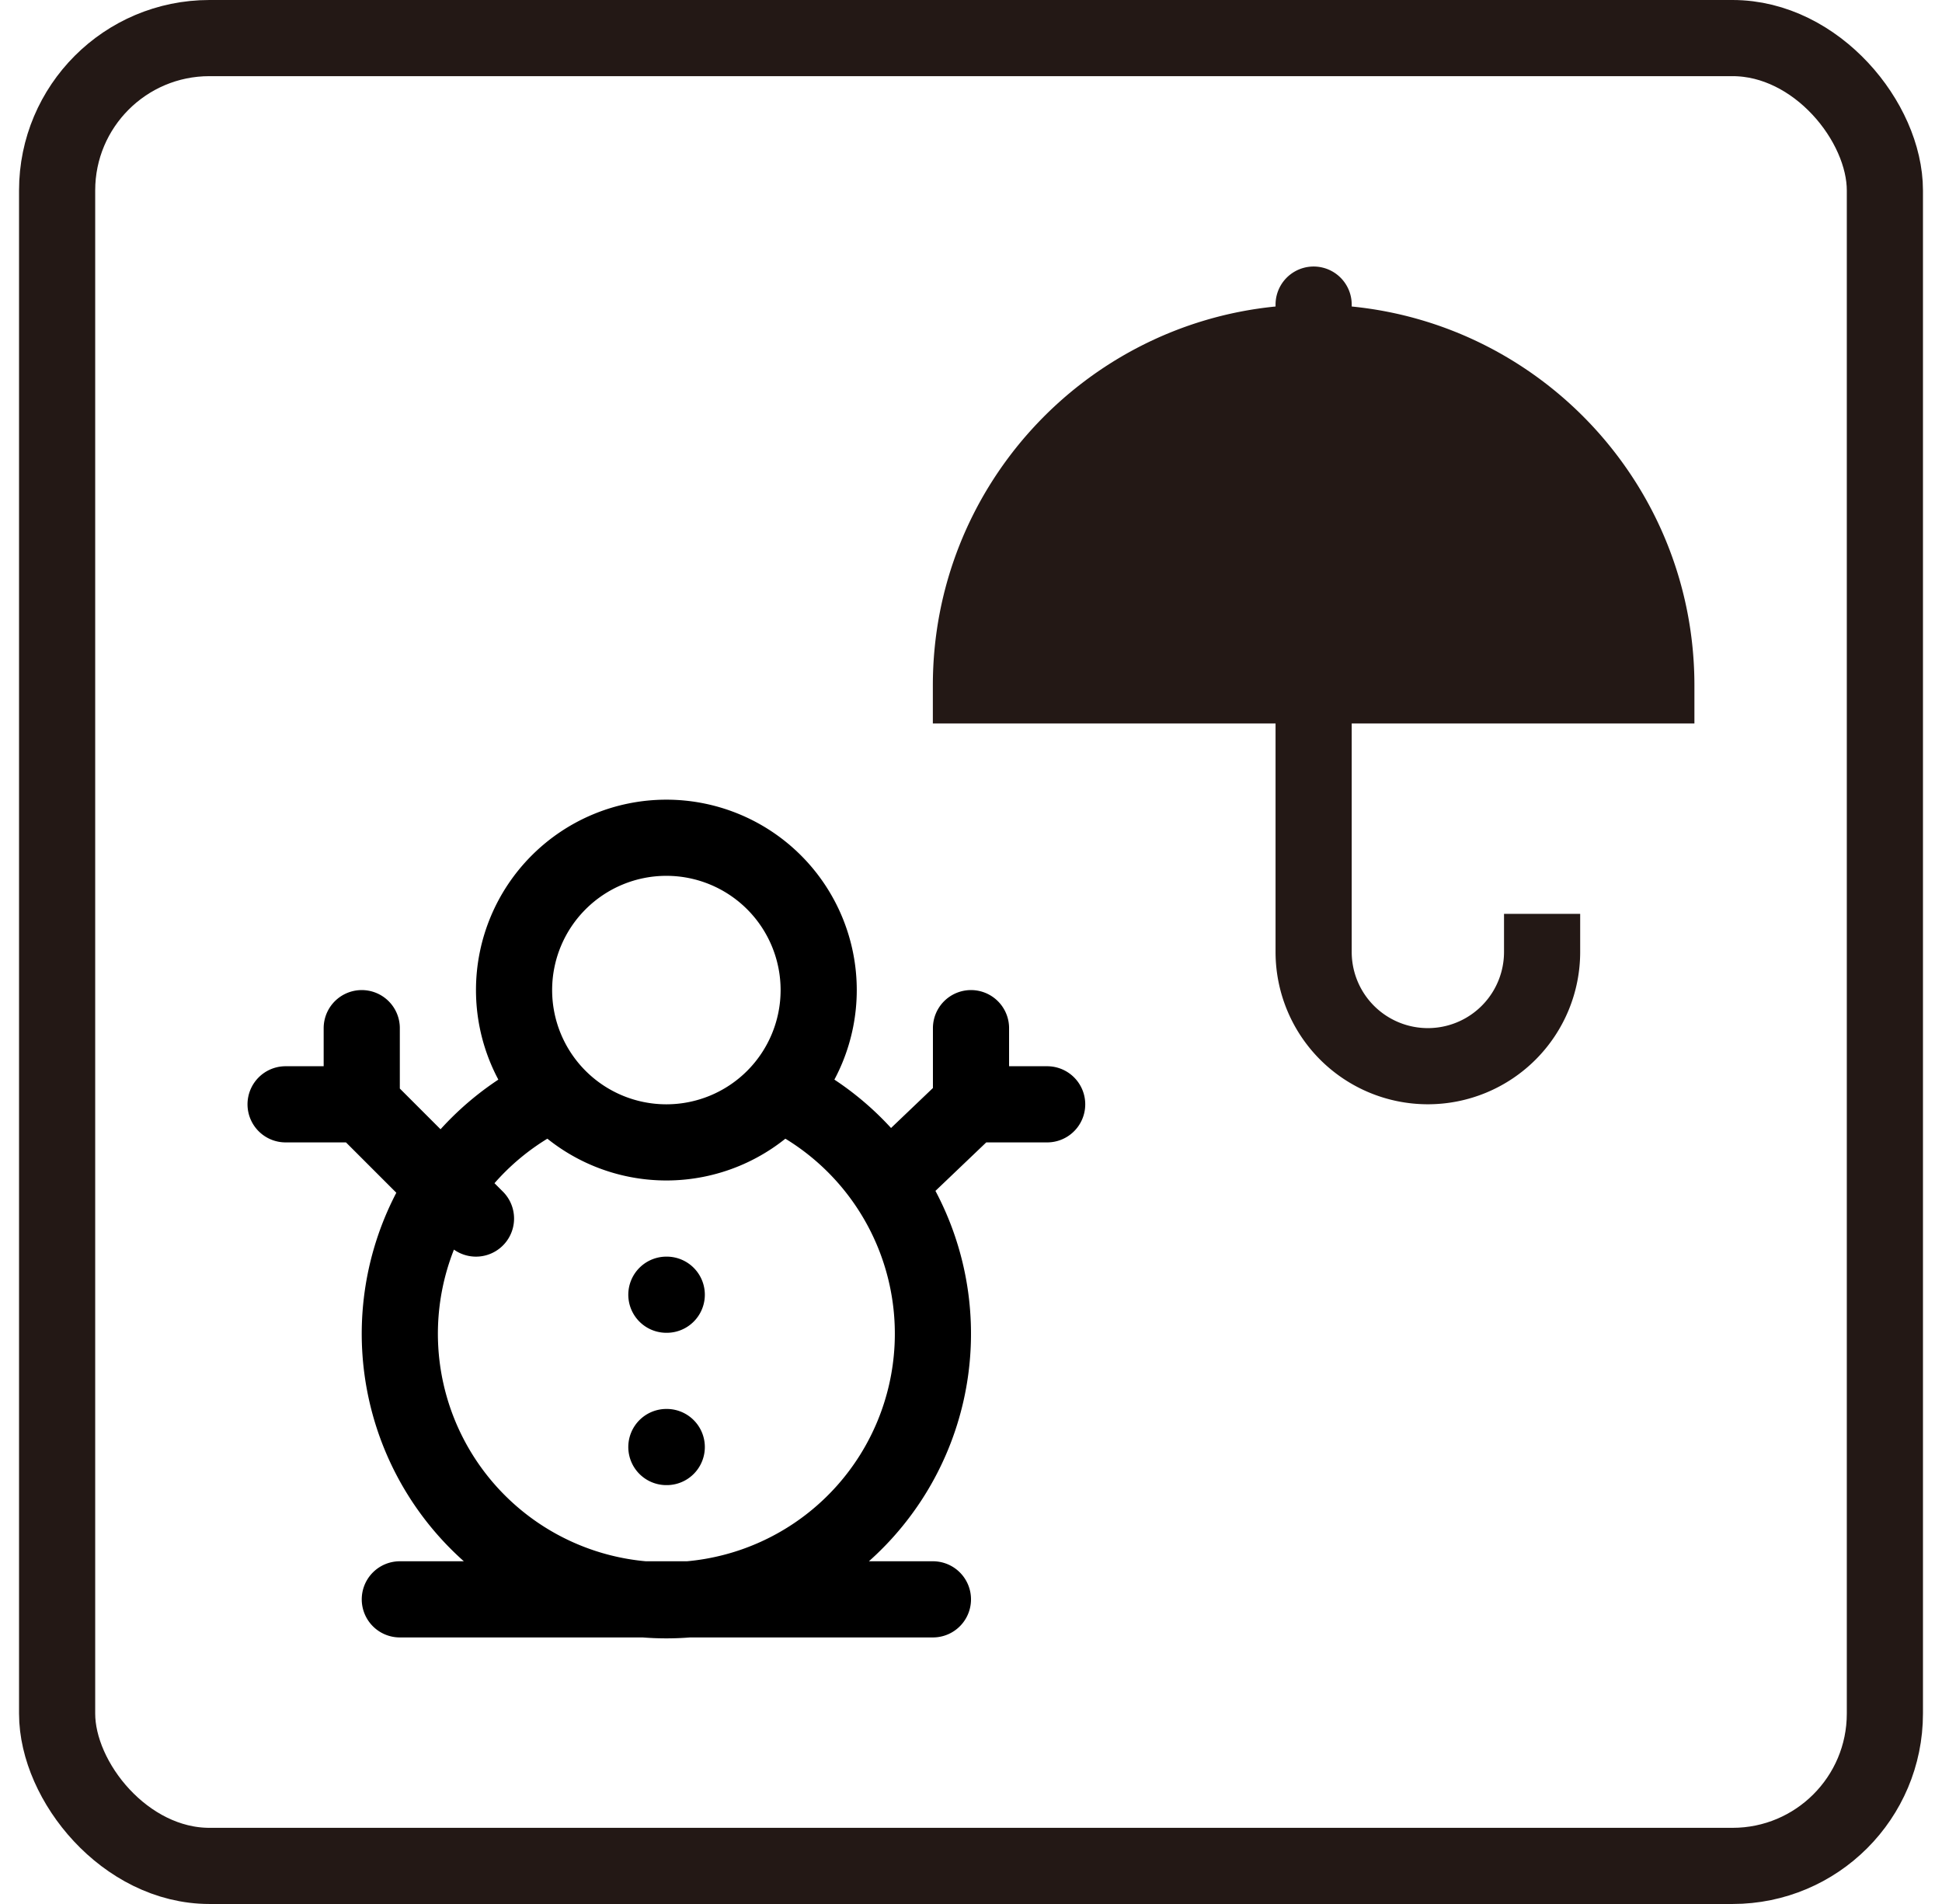
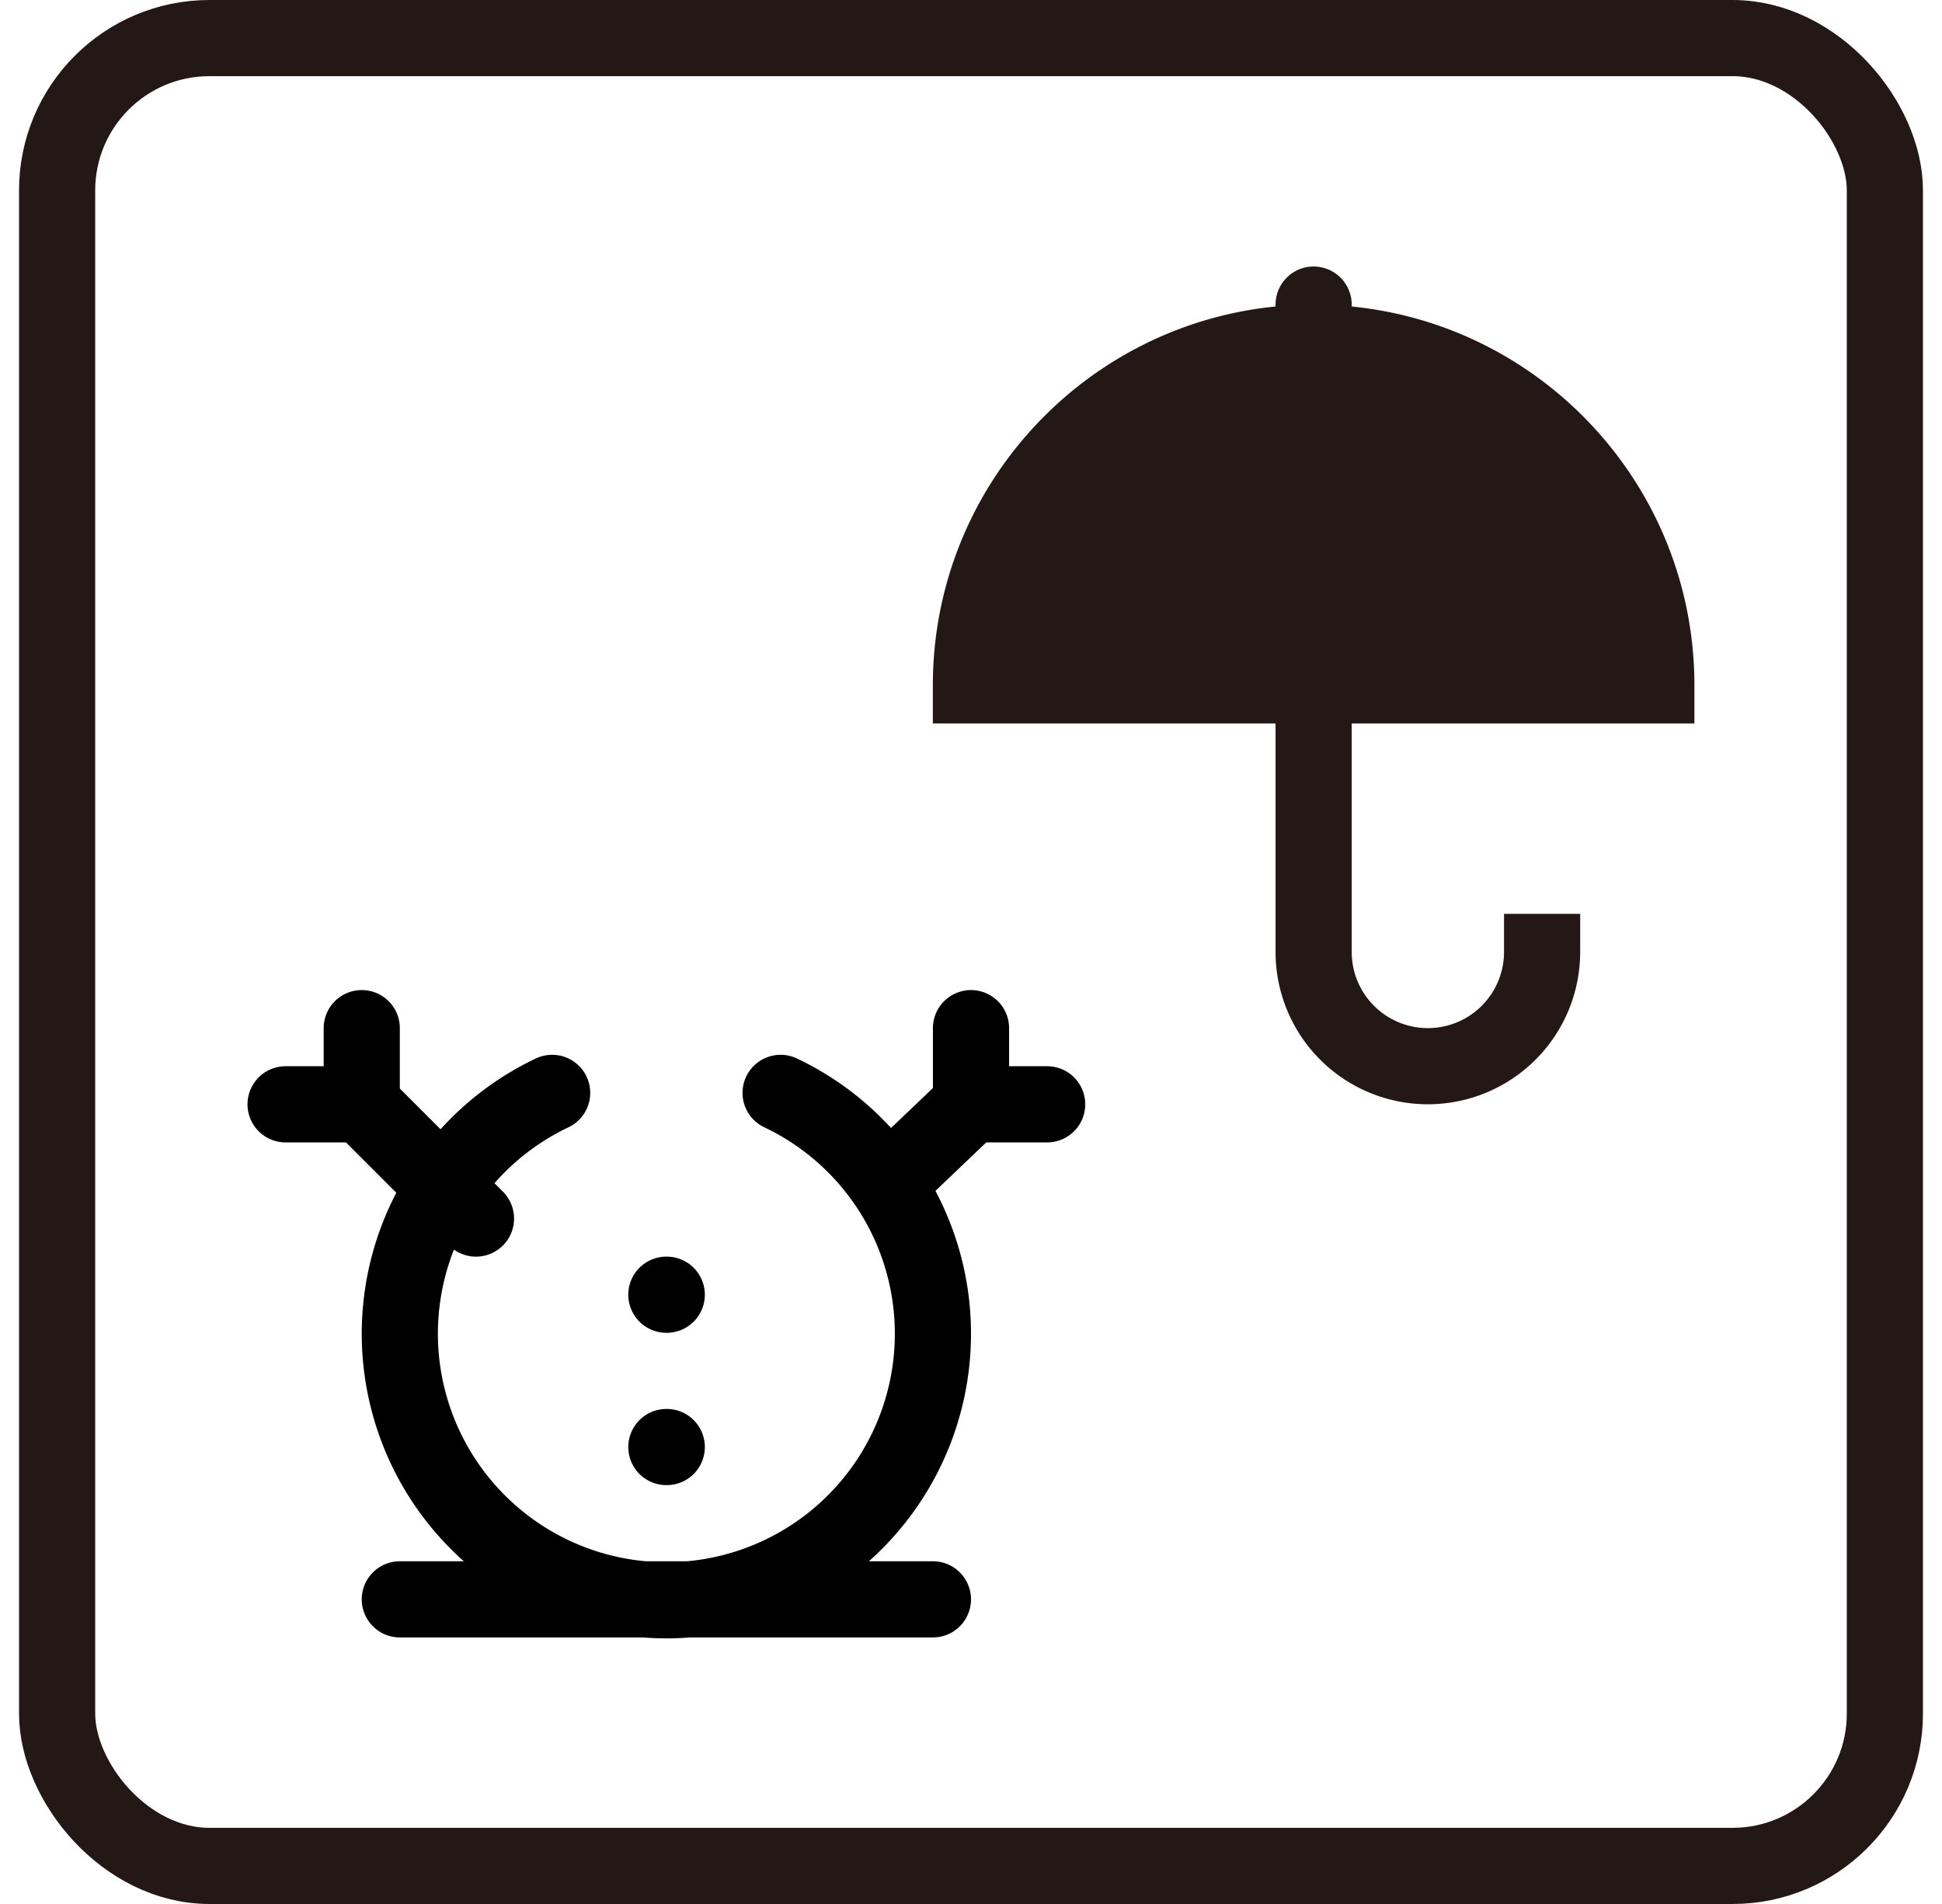
<svg xmlns="http://www.w3.org/2000/svg" width="51" height="50" fill="none">
  <path fill="#231815" d="M35.498 8.049c5.053.501 9 4.765 9 9.95v1h-9v6a2 2 0 0 0 4 0v-1h2v1a4 4 0 1 1-8 0v-6h-9v-1c0-5.185 3.947-9.449 9-9.95v-.05a1 1 0 0 1 2 0z" />
  <rect width="48" height="48" x="1.5" y="1" stroke="#231815" stroke-width="2" rx="4" />
-   <path stroke="#000" stroke-linecap="round" stroke-linejoin="round" stroke-width="2" d="M17.5 30a4 4 0 1 0 0-8 4 4 0 0 0 0 8" />
  <path stroke="#000" stroke-linecap="round" stroke-linejoin="round" stroke-width="2" d="M17.5 34h.01m-.01 4h.01M7.5 29h2m0 0v-2m0 2 3 3m10.8-.9 2.2-2.1m0 0v-2m0 2h2m-13-.3a7 7 0 1 0 6 0M10.5 42h14" />
</svg>